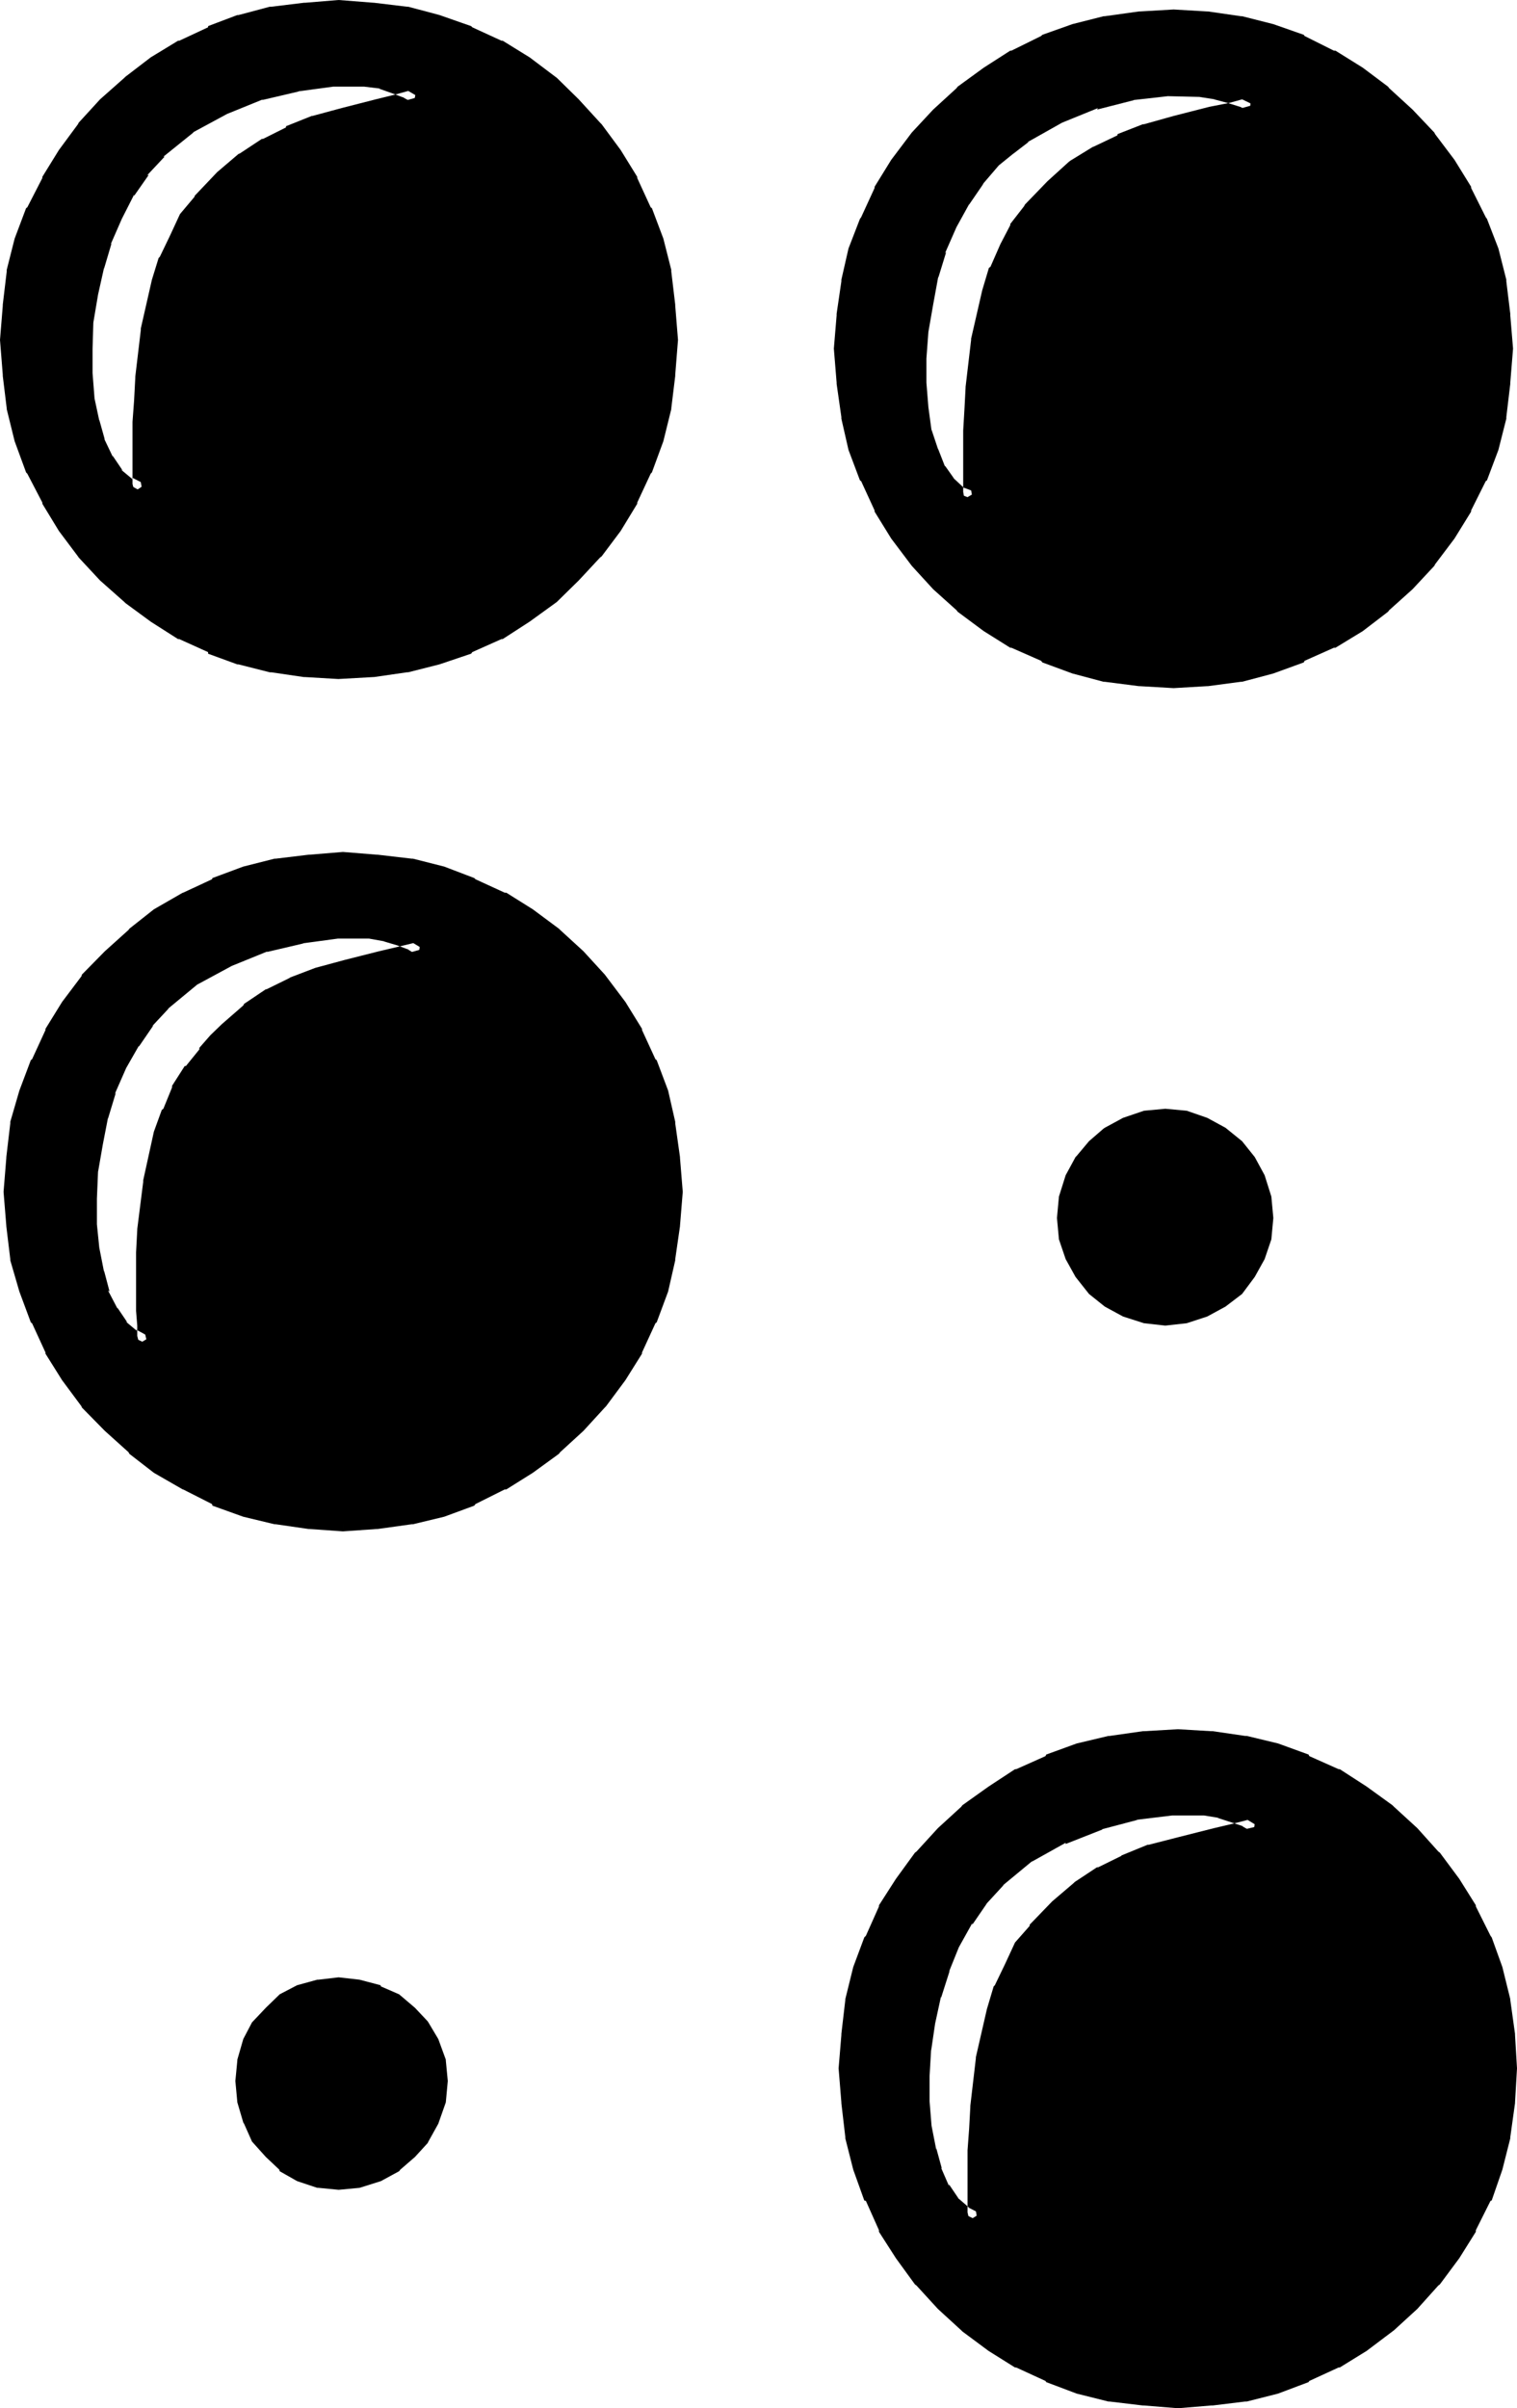
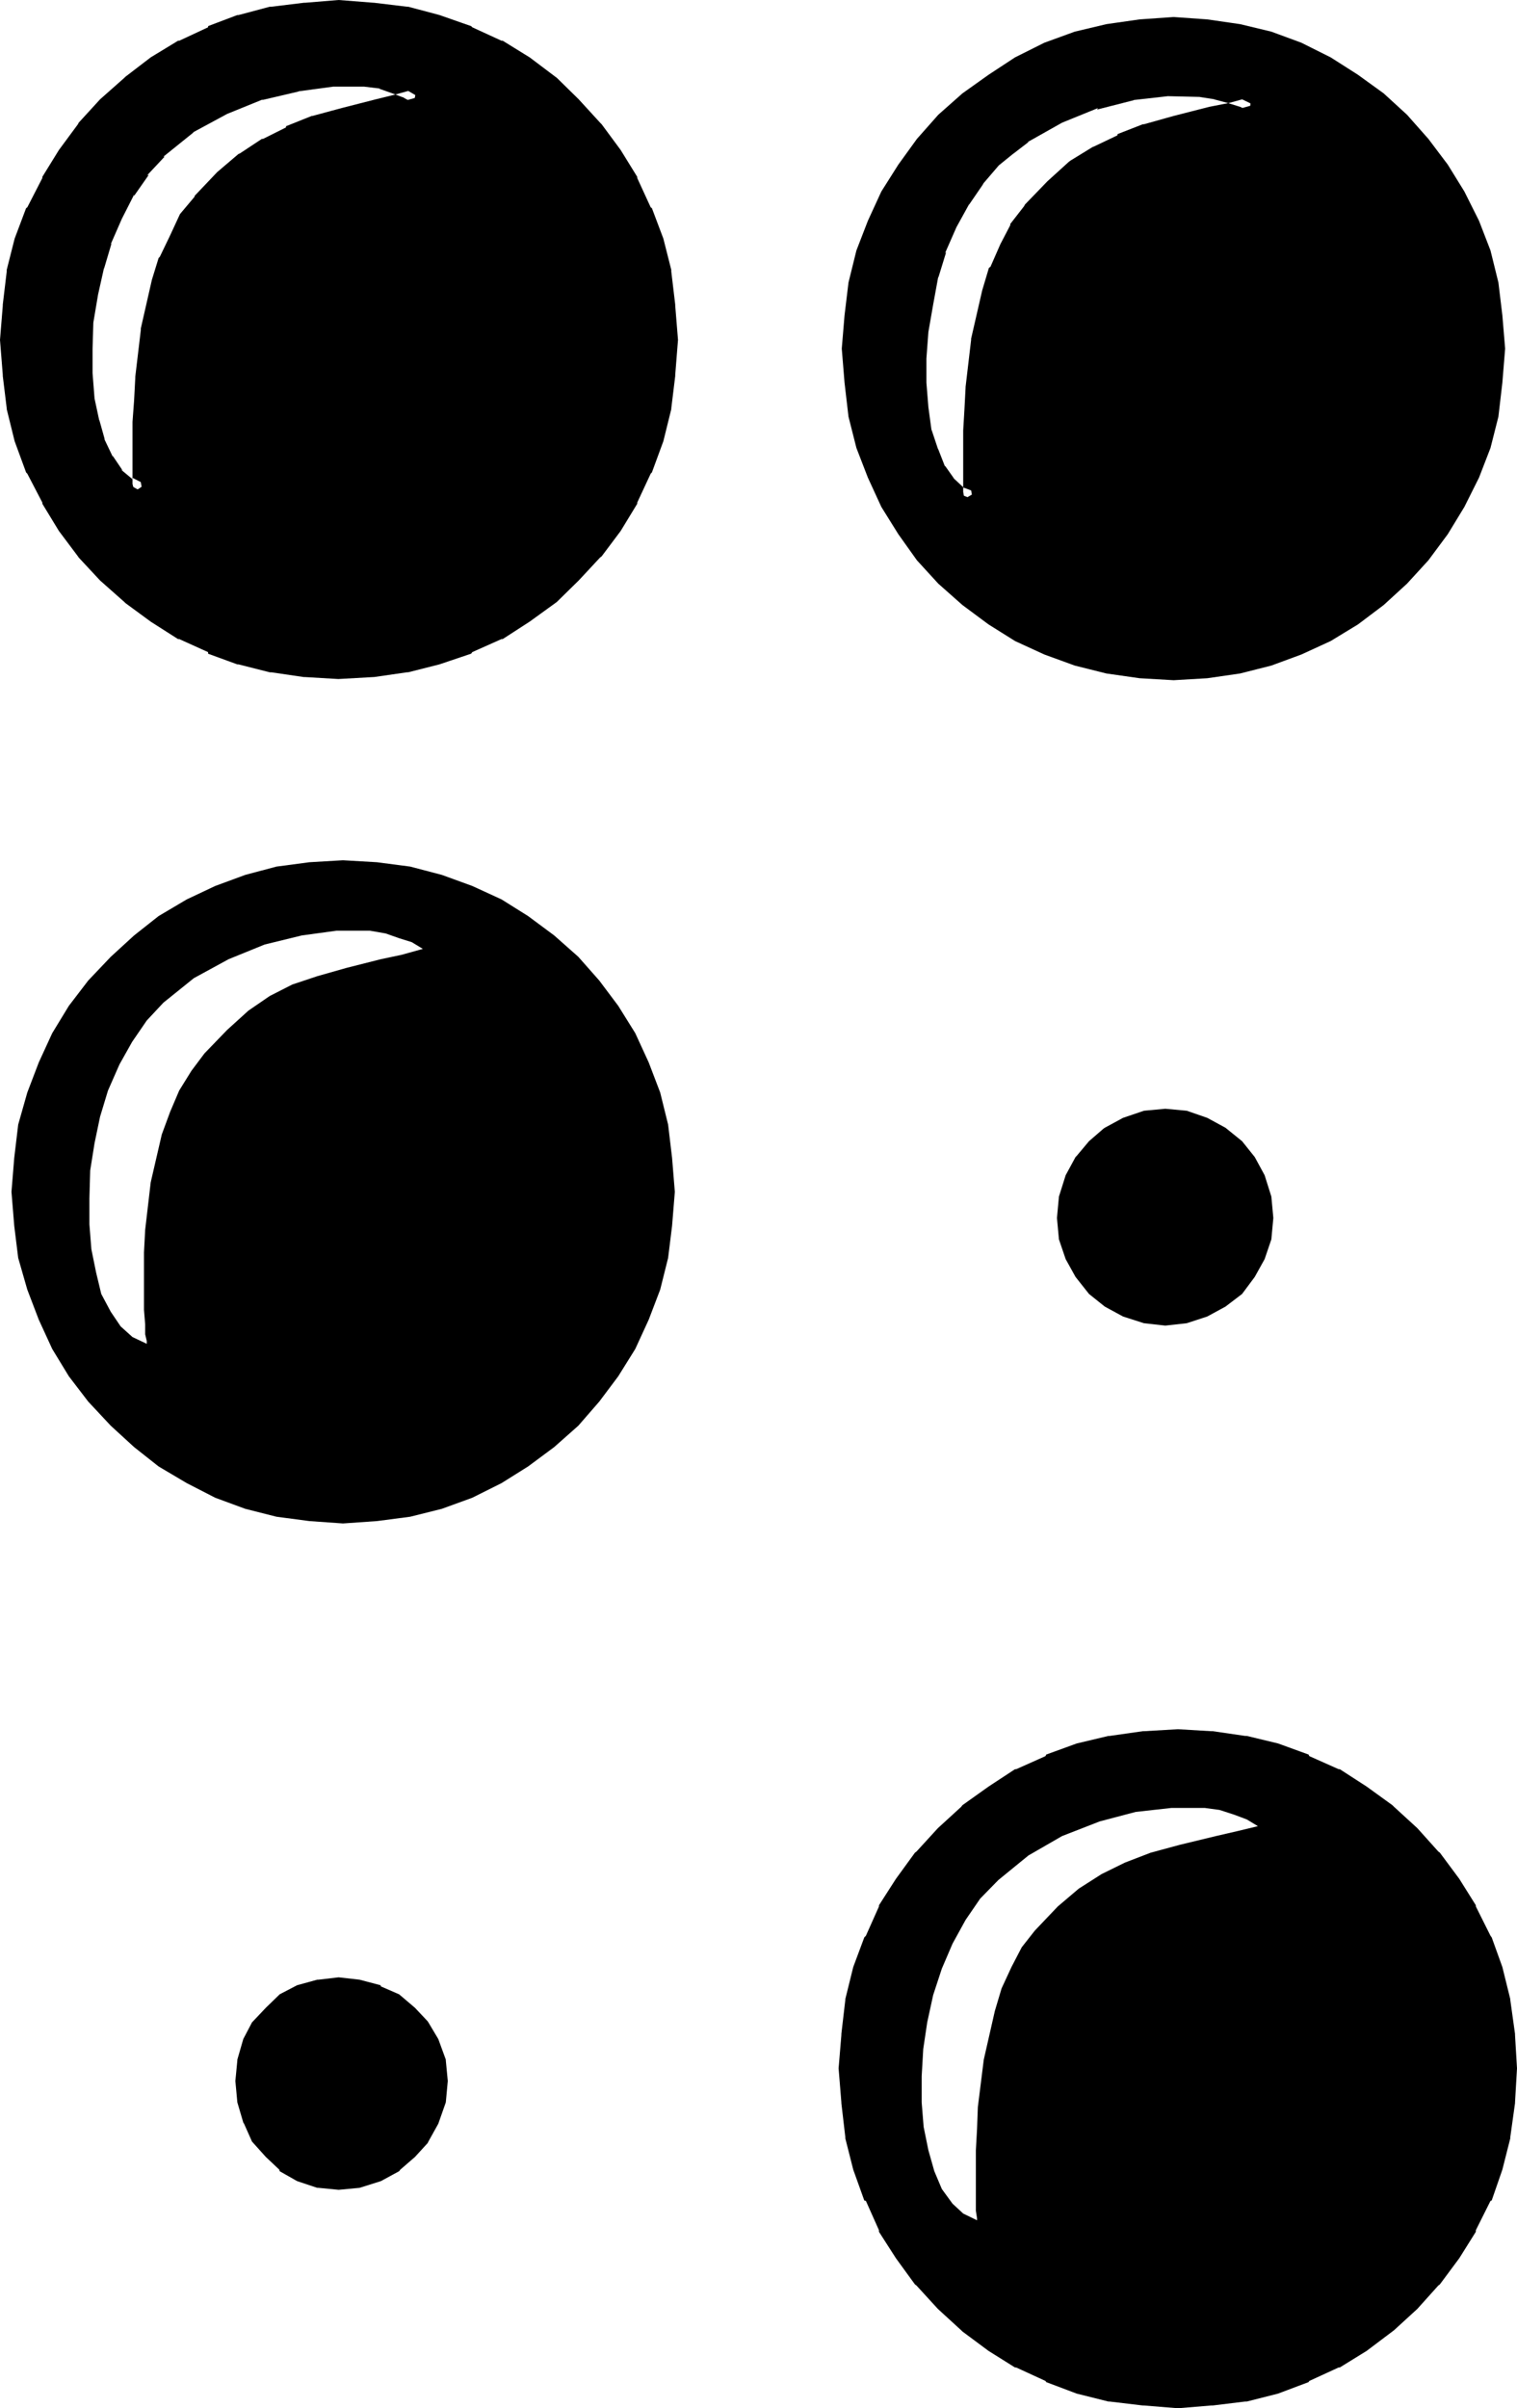
<svg xmlns="http://www.w3.org/2000/svg" xmlns:ns1="http://sodipodi.sourceforge.net/DTD/sodipodi-0.dtd" xmlns:ns2="http://www.inkscape.org/namespaces/inkscape" version="1.0" width="97.409mm" height="154.584mm" id="svg11" ns1:docname="Braille- $.wmf">
  <ns1:namedview id="namedview11" pagecolor="#ffffff" bordercolor="#000000" borderopacity="0.25" ns2:showpageshadow="2" ns2:pageopacity="0.0" ns2:pagecheckerboard="0" ns2:deskcolor="#d1d1d1" ns2:document-units="mm" />
  <defs id="defs1">
    <pattern id="WMFhbasepattern" patternUnits="userSpaceOnUse" width="6" height="6" x="0" y="0" />
  </defs>
  <path style="fill:#000000;fill-opacity:1;fill-rule:evenodd;stroke:none" d="m 39.648,243.264 -4.032,4.32 -3.552,5.184 -3.072,5.472 -2.784,6.336 -1.92,6.336 -1.344,6.432 -1.056,6.624 -0.192,6.816 v 6.24 l 0.48,6.048 1.152,5.664 1.248,5.184 2.304,4.32 2.4,3.552 2.88,2.592 3.456,1.632 v -0.672 l -0.384,-1.632 v -2.4 l -0.288,-3.552 v -13.92 l 0.288,-5.472 1.344,-11.52 2.688,-11.616 2.016,-5.472 2.208,-5.184 2.976,-4.8 3.168,-4.224 2.784,-2.88 2.688,-2.784 5.184,-4.704 5.184,-3.552 5.472,-2.784 6.048,-2.016 7.104,-2.016 8.352,-2.112 4.992,-1.056 5.184,-1.44 -2.688,-1.632 -3.072,-0.96 -3.264,-1.152 -3.84,-0.672 h -8.064 l -8.448,1.152 -9.024,2.208 -8.736,3.552 -8.448,4.608 z m 202.656,212.832 -4.416,4.512 -3.552,5.184 -3.168,5.76 -2.592,6.048 -2.112,6.432 -1.44,6.624 -0.96,6.432 -0.384,6.624 v 6.336 l 0.48,5.952 1.152,5.664 1.44,5.088 1.824,4.32 2.592,3.552 2.592,2.4 3.36,1.632 v -0.48 l -0.288,-1.824 v -14.688 l 0.288,-5.184 0.192,-5.28 1.44,-11.52 2.688,-11.808 1.632,-5.472 2.4,-5.184 2.496,-4.8 3.168,-4.032 5.568,-5.856 5.088,-4.32 5.568,-3.552 5.664,-2.784 6.24,-2.4 7.104,-1.92 8.736,-2.112 4.992,-1.152 5.184,-1.248 -2.688,-1.632 -3.072,-1.152 -3.552,-1.152 -3.552,-0.48 h -8.16 l -8.64,0.96 -8.736,2.304 -9.12,3.552 -8.16,4.704 z m 42.528,-291.072 -8.256,-0.48 -8.064,-1.152 -7.68,-1.92 -7.392,-2.688 -7.104,-3.264 -6.432,-4.032 -6.336,-4.704 -5.856,-5.184 -5.184,-5.664 -4.512,-6.336 -4.128,-6.624 -3.264,-7.104 -2.784,-7.2 -1.92,-7.584 -0.96,-8.256 -0.672,-8.256 0.672,-8.064 0.96,-7.968 1.92,-7.776 2.784,-7.2 3.264,-7.104 4.128,-6.528 4.512,-6.24 5.184,-5.856 5.856,-5.184 6.336,-4.512 6.432,-4.224 7.104,-3.552 7.392,-2.688 7.68,-1.824 8.064,-1.152 8.256,-0.576 8.16,0.576 7.968,1.152 7.584,1.824 7.296,2.688 7.104,3.552 6.624,4.224 6.24,4.512 5.664,5.184 5.184,5.856 4.704,6.24 4.032,6.528 3.552,7.104 2.784,7.2 1.92,7.776 0.96,7.968 0.672,8.064 -0.672,8.256 -0.96,8.256 -1.92,7.584 -2.784,7.2 -3.552,7.104 -4.032,6.624 -4.704,6.336 -5.184,5.664 -5.664,5.184 -6.24,4.704 -6.624,4.032 -7.104,3.264 -7.296,2.688 -7.584,1.92 -7.968,1.152 z m -202.656,-2.112 -8.16,-0.576 -7.872,-1.152 -7.776,-1.824 -6.912,-2.688 -7.104,-3.264 -6.624,-4.224 -6.336,-4.512 -5.664,-5.28 -5.184,-5.376 -4.704,-6.336 -4.032,-6.624 -3.552,-6.912 -2.688,-7.776 -2.016,-7.584 -1.056,-7.872 -0.48,-8.448 0.48,-8.256 1.056,-8.064 2.016,-7.776 2.688,-7.296 3.552,-7.104 4.032,-6.624 4.704,-6.144 5.184,-5.76 5.664,-5.184 6.336,-4.704 6.624,-4.032 7.104,-3.264 6.912,-2.688 7.776,-1.92 7.872,-1.152 8.16,-0.48 8.544,0.48 7.776,1.152 7.68,1.92 7.68,2.688 7.104,3.264 6.432,4.032 6.336,4.704 5.472,5.184 5.184,5.76 4.608,6.144 4.128,6.624 3.168,7.104 2.784,7.296 1.92,7.776 1.152,8.064 0.48,8.256 -0.48,8.448 -1.152,7.872 -1.92,7.584 -2.784,7.776 -3.168,6.912 -4.128,6.624 -4.608,6.336 -5.184,5.376 -5.472,5.28 -6.336,4.512 -6.432,4.224 -7.104,3.264 -7.68,2.688 -7.68,1.824 -7.776,1.152 z m 200.64,156.768 -4.8,-0.48 -4.704,-1.44 -4.032,-2.4 -3.552,-2.784 -3.072,-3.84 -2.4,-4.032 -1.344,-4.416 -0.672,-4.8 0.672,-5.088 1.344,-4.512 2.4,-4.128 3.072,-3.648 3.552,-2.88 4.032,-2.4 4.704,-1.44 4.8,-0.48 4.992,0.48 4.416,1.44 4.032,2.4 3.84,2.88 2.592,3.648 2.592,4.128 1.344,4.512 0.48,5.088 -0.48,4.8 -1.344,4.416 -2.592,4.032 -2.592,3.84 -3.84,2.784 -4.032,2.4 -4.416,1.44 z m -199.584,49.92 -8.16,-0.576 -7.968,-1.056 -7.584,-1.92 -7.296,-2.688 -6.912,-3.552 -6.816,-4.032 -5.952,-4.704 -5.664,-5.184 -5.472,-5.856 -4.704,-6.144 -4.032,-6.624 -3.264,-7.104 -2.784,-7.296 -2.208,-7.68 -0.96,-7.776 -0.672,-8.256 0.672,-8.256 0.96,-8.064 2.208,-7.776 2.784,-7.296 3.264,-7.104 4.032,-6.624 4.704,-6.144 5.472,-5.76 5.664,-5.184 5.952,-4.704 6.816,-4.032 6.912,-3.264 7.296,-2.688 7.584,-2.016 7.968,-1.056 8.16,-0.48 8.256,0.48 8.064,1.056 7.68,2.016 7.392,2.688 7.104,3.264 6.432,4.032 6.336,4.704 5.856,5.184 5.088,5.76 4.608,6.144 4.128,6.624 3.264,7.104 2.784,7.296 1.92,7.776 0.96,8.064 0.672,8.256 -0.672,8.256 -0.96,7.776 -1.92,7.68 -2.784,7.296 -3.264,7.104 -4.128,6.624 -4.608,6.144 -5.088,5.856 -5.856,5.184 -6.336,4.704 -6.432,4.032 -7.104,3.552 -7.392,2.688 -7.68,1.92 -8.064,1.056 z m 202.656,212.736 -8.256,-0.48 -8.064,-1.152 -7.776,-1.92 -7.2,-2.784 -7.104,-3.264 -6.624,-4.032 -6.144,-4.704 -5.856,-5.088 -5.184,-5.856 -4.704,-6.144 -4.032,-6.624 -3.168,-7.104 -2.784,-7.296 -1.92,-7.776 -1.152,-8.064 -0.48,-8.256 0.48,-8.064 1.152,-8.256 1.92,-7.584 2.784,-7.392 3.168,-7.104 4.032,-6.528 4.704,-6.24 5.184,-5.856 5.856,-5.184 6.144,-4.512 6.624,-4.224 7.104,-3.168 7.2,-2.784 7.776,-1.92 8.064,-0.96 8.256,-0.672 8.064,0.672 7.968,0.96 7.776,1.92 7.296,2.784 7.104,3.168 6.624,4.224 6.144,4.512 5.76,5.184 5.184,5.856 4.704,6.24 4.032,6.528 3.552,7.104 2.784,7.392 1.728,7.584 1.152,8.256 0.672,8.064 -0.672,8.256 -1.152,8.064 -1.728,7.776 -2.784,7.296 -3.552,7.104 -4.032,6.624 -4.704,6.144 -5.184,5.856 -5.76,5.088 -6.144,4.704 -6.624,4.032 -7.104,3.264 -7.296,2.784 -7.776,1.92 -7.968,1.152 z M 82.176,529.44 l -4.608,-0.672 -4.608,-1.248 -3.936,-2.4 -3.168,-3.072 -3.072,-3.552 -1.824,-4.032 -1.44,-4.704 -0.48,-4.896 0.48,-4.704 1.44,-4.608 1.824,-3.744 3.072,-3.36 3.168,-2.976 3.936,-1.92 4.608,-1.248 4.608,-0.672 4.992,0.672 4.512,1.248 4.224,1.92 3.552,2.976 2.88,3.36 2.4,3.744 1.44,4.608 0.48,4.704 -0.48,4.896 -1.44,4.704 -2.4,4.032 -2.88,3.552 -3.552,3.072 -4.224,2.4 -4.512,1.248 z m 158.976,-490.656 -4.032,4.608 -3.552,5.28 -3.072,5.664 -2.784,6.336 -1.728,6.24 -1.44,6.816 -1.152,6.432 -0.48,6.624 v 6.336 l 0.48,5.952 0.768,5.664 1.824,4.992 1.728,4.416 2.304,3.264 2.688,2.4 3.264,1.248 v -0.48 l -0.288,-1.632 v -14.496 l 0.288,-4.896 0.384,-5.472 1.248,-11.424 2.784,-11.712 1.536,-5.472 2.496,-5.472 2.4,-4.512 3.36,-4.416 5.376,-5.76 5.28,-4.512 5.376,-3.552 5.856,-2.784 6.24,-2.4 7.008,-1.92 8.64,-2.304 5.088,-0.96 5.184,-1.44 -2.784,-1.344 -3.072,-1.152 -3.264,-0.768 -3.648,-0.672 -8.256,-0.096 -8.448,1.056 -9.024,2.112 -8.736,3.552 -8.448,4.704 -3.84,2.88 z m -202.656,-2.208 -4.032,4.704 -3.552,5.184 -3.072,5.568 -2.592,6.336 -1.92,6.336 -1.44,6.624 -0.96,6.816 -0.384,6.432 v 6.336 l 0.48,5.952 1.152,5.472 1.344,4.896 2.208,4.32 2.4,3.552 3.072,2.4 3.264,1.824 v -0.672 l -0.288,-1.632 v -14.688 l 0.288,-5.184 0.288,-5.472 1.344,-11.52 2.688,-11.616 1.632,-5.472 2.496,-5.184 2.4,-4.8 3.36,-4.224 5.376,-5.664 5.184,-4.416 5.472,-3.552 5.472,-2.688 6.336,-2.4 7.104,-2.016 8.064,-2.208 4.704,-0.96 5.184,-1.44 -2.784,-1.632 -2.88,-1.152 -3.456,-0.96 -3.648,-0.672 h -8.256 l -8.448,1.152 -9.024,2.208 -8.736,3.456 -8.352,4.704 z" id="path1" />
-   <path style="fill:#000000;fill-opacity:1;fill-rule:evenodd;stroke:none" d="m 241.152,454.656 h -0.288 l -4.416,4.704 -0.096,0.288 -3.648,5.184 v 0.096 l -3.36,5.856 -2.4,5.952 -0.192,0.384 -2.208,6.432 v 0.288 l -1.344,6.528 -1.152,6.624 v 0.096 l -0.288,6.624 v 6.528 l 0.672,6.144 0.96,5.664 v 0.288 l 1.44,4.896 0.192,0.288 1.92,4.32 2.688,4.032 3.072,2.784 6.336,3.072 v -3.84 l -0.288,-1.632 v 0.096 -14.688 l 0.288,-5.184 0.192,-5.28 v 0.192 l 1.44,-11.52 v 0.288 l 2.784,-11.712 1.536,-5.376 -0.288,0.192 2.4,-5.184 2.496,-4.896 -0.192,0.384 3.264,-4.224 v 0.288 l 5.472,-5.664 5.184,-4.32 -0.384,0.192 5.568,-3.552 h -0.384 l 5.856,-2.784 v 0.288 l 6.144,-2.4 h -0.192 l 7.104,-1.92 8.736,-2.112 4.8,-1.152 9.216,-2.688 -6.432,-3.936 -3.264,-1.248 -3.552,-1.152 h -0.288 l -3.552,-0.48 h -8.736 l -8.736,1.152 h -0.288 l -8.736,2.112 h -0.192 l -9.024,3.552 v 0.288 l -8.256,4.512 -0.192,0.288 -7.392,6.048 2.304,2.688 7.2,-5.952 -0.288,0.288 8.256,-4.608 v 0.288 l 9.024,-3.552 h -0.288 l 8.736,-2.304 h -0.384 l 8.736,-1.056 h -0.192 8.16 -0.192 l 3.552,0.576 h -0.288 l 3.552,1.152 2.88,0.96 -0.48,-0.096 2.784,1.536 0.48,-3.552 -5.184,1.344 -4.896,1.152 -8.736,2.208 -7.104,1.824 h -0.288 l -6.336,2.592 v 0.096 l -5.664,2.784 h -0.288 l -5.376,3.552 -0.288,0.288 -5.184,4.416 -5.472,5.664 v 0.288 l -3.552,4.032 -2.4,5.184 -2.496,5.184 -0.288,0.288 -1.632,5.472 -2.688,11.712 v 0.288 l -1.344,11.52 v 0.288 l -0.288,5.28 -0.384,5.184 v 14.688 0.384 l 0.384,1.632 v -0.192 0.48 l 2.688,-1.632 -3.168,-1.632 0.48,0.192 -2.784,-2.4 0.288,0.288 -2.4,-3.552 v 0.384 l -1.92,-4.416 0.192,0.192 -1.344,-4.896 v 0.384 l -1.152,-5.856 -0.48,-5.952 v 0.288 -6.336 l 0.384,-6.624 v 0.384 l 0.96,-6.528 1.44,-6.624 v 0.384 l 2.112,-6.624 -0.192,0.288 2.4,-5.952 3.264,-5.856 v 0.384 l 3.552,-5.184 -0.288,0.288 4.32,-4.704 h -0.096 z" id="path2" />
-   <path style="fill:#000000;fill-opacity:1;fill-rule:evenodd;stroke:none" d="m 284.832,163.104 -8.256,-0.48 h 0.288 l -8.256,-1.152 h 0.384 l -7.68,-1.92 -7.392,-2.784 0.288,0.384 -7.104,-3.264 h 0.384 l -6.624,-4.032 -6.144,-4.704 0.096,0.288 -5.664,-5.088 -5.088,-5.856 0.096,0.288 -4.512,-6.24 -4.224,-6.624 v 0.288 l -3.168,-7.104 0.288,0.288 -2.784,-7.392 -1.92,-7.584 v 0.288 l -1.152,-8.256 v 0.384 l -0.48,-8.256 0.48,-8.064 v 0.096 l 1.152,-7.872 v 0.288 l 1.92,-7.584 2.784,-7.392 -0.288,0.288 3.168,-7.104 v 0.288 l 4.224,-6.624 4.512,-6.24 -0.096,0.288 5.088,-5.664 5.664,-5.184 -0.096,0.192 6.144,-4.512 6.624,-4.224 h -0.384 l 7.104,-3.552 -0.288,0.288 7.392,-2.688 7.68,-1.92 h -0.384 l 8.256,-1.056 h -0.288 l 8.256,-0.576 8.16,0.576 h -0.288 l 7.872,1.056 h -0.288 l 7.584,1.92 7.488,2.688 -0.384,-0.288 7.104,3.552 h -0.096 l 6.432,4.224 6.336,4.512 -0.384,-0.192 5.856,5.184 5.184,5.664 -0.384,-0.288 4.704,6.24 4.032,6.624 v -0.288 l 3.552,7.104 -0.288,-0.288 2.784,7.392 1.92,7.584 v -0.288 l 1.152,7.872 v -0.096 l 0.48,8.064 -0.48,8.256 v -0.384 l -1.152,8.256 v -0.288 l -1.92,7.584 -2.784,7.392 0.288,-0.288 -3.552,7.104 v -0.288 l -4.032,6.624 -4.704,6.24 0.384,-0.288 -5.184,5.856 -5.856,5.088 0.384,-0.288 -6.336,4.704 -6.432,4.032 h 0.096 l -7.104,3.264 0.384,-0.384 -7.488,2.784 -7.584,1.92 h 0.288 l -7.872,1.152 h 0.288 l -8.16,0.48 v 3.84 l 8.16,-0.48 h 0.192 l 7.968,-1.056 h 0.288 l 7.584,-2.016 7.392,-2.688 0.192,-0.384 7.104,-3.168 h 0.384 l 6.624,-4.032 6.144,-4.704 0.288,-0.384 5.664,-5.088 5.28,-5.664 0.192,-0.384 4.704,-6.24 4.032,-6.528 v -0.288 l 3.552,-7.104 0.288,-0.192 2.784,-7.392 1.92,-7.584 v -0.384 l 0.96,-8.064 v -0.288 l 0.672,-8.256 -0.672,-8.064 v -0.384 l -0.96,-7.872 v -0.384 l -1.92,-7.584 -2.784,-7.2 -0.288,-0.384 -3.552,-7.104 v -0.288 l -4.032,-6.528 -4.704,-6.24 -0.192,-0.384 -5.28,-5.568 -5.664,-5.184 -0.288,-0.384 -6.144,-4.608 -6.624,-4.128 h -0.384 l -7.104,-3.552 -0.192,-0.288 -7.392,-2.592 -7.584,-1.92 h -0.288 l -7.968,-1.152 h -0.192 l -8.16,-0.48 -8.256,0.48 h -0.192 l -8.256,1.152 h -0.288 l -7.584,1.92 -7.296,2.592 -0.288,0.288 -7.2,3.552 h -0.288 l -6.432,4.128 -6.336,4.608 -0.288,0.384 -5.664,5.184 -5.184,5.568 -0.288,0.384 -4.704,6.24 -4.032,6.528 V 45.6 l -3.264,7.104 -0.288,0.384 -2.784,7.2 -1.728,7.584 v 0.384 l -1.152,7.872 v 0.384 l -0.672,8.064 0.672,8.256 v 0.288 l 1.152,8.064 v 0.384 l 1.728,7.584 2.784,7.392 0.288,0.192 3.264,7.104 v 0.288 l 4.032,6.528 4.704,6.24 0.288,0.384 5.184,5.664 5.664,5.088 0.288,0.384 6.336,4.704 6.432,4.032 h 0.288 l 7.2,3.168 0.288,0.384 7.296,2.688 7.584,2.016 h 0.288 l 8.256,1.056 h 0.192 l 8.256,0.48 z" id="path3" />
  <path style="fill:#000000;fill-opacity:1;fill-rule:evenodd;stroke:none" d="m 82.176,160.992 -8.16,-0.672 h 0.192 l -7.872,-0.96 h 0.288 l -7.584,-1.92 h 0.192 l -7.008,-2.784 v 0.384 l -7.104,-3.456 h 0.192 l -6.528,-4.032 -6.24,-4.608 0.288,0.288 -5.76,-5.184 -5.184,-5.472 0.288,0.288 -4.704,-6.24 -4.032,-6.528 v 0.192 l -3.552,-7.104 0.384,0.288 -2.784,-7.584 -1.92,-7.584 v 0.192 L 4.416,90.528 v 0.384 l -0.48,-8.448 0.48,-8.256 v 0.288 l 1.152,-8.16 v 0.288 l 1.92,-7.584 2.784,-7.488 -0.384,0.384 3.552,-7.104 v 0.288 l 4.032,-6.624 4.704,-6.336 -0.288,0.384 5.184,-5.664 5.76,-5.376 -0.288,0.384 6.24,-4.704 6.528,-4.032 H 45.12 l 7.104,-3.264 v 0.384 L 59.232,7.488 H 59.04 l 7.584,-1.92 h -0.288 l 7.872,-1.152 h -0.192 l 8.16,-0.48 8.544,0.48 h -0.384 l 7.968,1.152 h -0.288 l 7.584,1.92 7.68,2.784 -0.288,-0.384 7.104,3.264 h -0.288 l 6.624,4.032 6.144,4.704 -0.192,-0.384 5.376,5.376 5.28,5.664 -0.288,-0.384 4.704,6.336 4.032,6.624 v -0.288 l 3.168,7.104 -0.288,-0.384 2.784,7.488 1.92,7.584 v -0.288 l 1.152,8.16 v -0.288 l 0.48,8.256 -0.48,8.448 v -0.384 l -1.152,7.968 v -0.192 l -1.92,7.584 -2.784,7.584 0.288,-0.288 -3.168,7.104 v -0.192 l -4.032,6.528 -4.704,6.24 0.288,-0.288 -5.28,5.472 -5.376,5.184 0.192,-0.288 -6.144,4.608 -6.624,4.032 h 0.288 l -7.104,3.456 0.288,-0.384 -7.68,2.784 -7.584,1.92 h 0.288 l -7.968,0.96 h 0.384 l -8.544,0.672 v 3.744 l 8.544,-0.48 h 0.096 l 7.968,-1.152 h 0.288 l 7.584,-1.92 7.68,-2.592 0.288,-0.384 7.104,-3.168 h 0.288 l 6.528,-4.224 6.24,-4.512 0.384,-0.288 5.28,-5.184 5.184,-5.568 0.384,-0.288 4.608,-6.144 4.032,-6.624 v -0.288 l 3.264,-7.008 0.288,-0.288 2.784,-7.584 1.92,-7.776 v -0.192 l 0.96,-7.872 v -0.288 l 0.672,-8.448 -0.672,-8.256 V 73.92 l -0.96,-8.064 v -0.384 l -1.92,-7.584 -2.784,-7.392 -0.288,-0.192 -3.264,-7.104 v -0.288 l -4.032,-6.528 -4.608,-6.24 -0.384,-0.384 -5.184,-5.664 -5.28,-5.184 -0.384,-0.288 -6.24,-4.704 -6.528,-4.032 h -0.288 L 114.624,6.624 114.336,6.336 106.656,3.648 99.072,1.632 H 98.784 L 90.816,0.672 H 90.72 L 82.176,0 74.016,0.672 h -0.288 l -7.872,0.96 H 65.472 L 57.888,3.648 H 57.6 L 50.496,6.336 V 6.624 L 43.488,9.888 H 43.2 l -6.624,4.032 -6.144,4.704 -0.288,0.288 -5.856,5.184 -5.184,5.664 -0.192,0.384 -4.608,6.24 -4.032,6.528 V 43.2 l -3.648,7.104 -0.288,0.192 -2.784,7.392 -1.92,7.584 v 0.384 l -0.96,8.064 v 0.288 L 0,82.464 0.672,90.912 V 91.2 l 0.96,7.872 v 0.192 l 1.92,7.776 2.784,7.584 0.288,0.288 3.648,7.008 v 0.288 l 4.032,6.624 4.608,6.144 0.192,0.288 5.184,5.568 5.856,5.184 0.288,0.288 6.144,4.512 6.624,4.224 h 0.288 l 7.008,3.168 v 0.384 l 7.104,2.592 h 0.288 l 7.584,1.92 h 0.384 l 7.872,1.152 h 0.288 l 8.16,0.48 z" id="path4" />
-   <path style="fill:#000000;fill-opacity:1;fill-rule:evenodd;stroke:none" d="m 282.72,317.76 h 0.48 l -4.896,-0.48 h 0.192 l -4.512,-1.44 0.48,0.288 -4.032,-2.4 -3.552,-2.784 0.48,0.48 -3.072,-3.648 -2.496,-4.224 0.384,0.672 -1.344,-4.416 V 300 l -0.576,-4.896 v 0.48 l 0.576,-4.8 v 0.288 l 1.344,-4.704 -0.384,0.48 2.496,-4.032 -0.192,0.384 2.88,-3.552 3.552,-3.072 -0.096,0.288 4.032,-2.4 -0.48,0.096 4.512,-1.248 h -0.192 l 4.896,-0.48 h -0.48 l 4.8,0.48 h -0.288 l 4.32,1.248 -0.48,-0.096 4.032,2.4 3.936,3.072 -0.672,-0.672 2.784,3.552 2.4,4.032 -0.192,-0.48 1.344,4.704 v -0.288 l 0.576,4.8 v -0.48 L 304.704,300 v -0.192 l -1.344,4.416 0.192,-0.672 -2.4,4.224 -2.784,3.648 0.672,-0.48 -3.936,2.784 -4.032,2.4 0.48,-0.288 -4.32,1.44 h 0.288 l -4.8,0.48 0.096,3.84 5.184,-0.576 4.992,-1.632 4.416,-2.4 4.032,-3.072 3.072,-4.128 2.4,-4.32 1.632,-4.8 0.48,-5.184 -0.48,-5.184 -1.632,-5.184 -2.4,-4.416 -3.072,-3.84 -4.032,-3.264 -4.416,-2.4 -4.992,-1.728 -5.184,-0.48 -5.184,0.48 -5.088,1.728 -4.416,2.4 -0.288,0.192 -3.552,3.072 -2.976,3.552 -0.288,0.288 -2.4,4.416 -1.632,5.184 -0.48,5.184 0.48,5.184 1.632,4.8 2.4,4.32 3.264,4.128 3.84,3.072 4.416,2.4 5.088,1.632 5.184,0.576 z" id="path5" />
-   <path style="fill:#000000;fill-opacity:1;fill-rule:evenodd;stroke:none" d="m 83.232,367.68 -8.16,-0.48 h 0.288 l -7.968,-1.152 h 0.384 l -7.584,-1.92 -7.488,-2.784 0.384,0.384 -7.008,-3.552 h 0.384 l -6.816,-4.032 -5.952,-4.704 0.288,0.288 -5.856,-5.28 -5.472,-5.664 0.288,0.288 -4.608,-6.336 -4.032,-6.624 v 0.384 l -3.264,-7.104 0.192,0.288 -2.592,-7.392 -2.304,-7.584 v 0.288 l -1.152,-7.968 v 0.384 l -0.48,-8.256 0.48,-8.256 v 0.288 l 1.152,-8.16 v 0.288 l 2.304,-7.584 2.592,-7.488 -0.192,0.384 3.264,-7.104 v 0.288 l 4.032,-6.624 4.608,-6.336 -0.288,0.384 5.472,-5.664 5.856,-5.184 -0.288,0.192 5.952,-4.512 6.816,-4.224 H 46.08 l 7.008,-3.264 -0.384,0.288 7.488,-2.688 7.584,-1.92 h -0.384 l 7.968,-1.152 h -0.288 l 8.16,-0.48 8.256,0.48 H 91.2 l 8.256,1.152 h -0.384 l 7.584,1.92 7.488,2.688 -0.288,-0.288 7.104,3.264 h -0.384 l 6.624,4.224 6.144,4.512 -0.096,-0.192 5.568,5.184 5.184,5.664 -0.096,-0.384 4.512,6.336 4.224,6.624 v -0.288 l 3.168,7.104 -0.288,-0.384 2.688,7.488 2.016,7.584 v -0.288 l 1.056,8.16 v -0.288 l 0.48,8.256 -0.48,8.256 v -0.384 l -1.056,7.968 v -0.288 l -2.016,7.584 -2.688,7.392 0.288,-0.288 -3.168,7.104 v -0.384 l -4.224,6.624 -4.512,6.336 0.096,-0.288 -5.184,5.664 -5.568,5.28 0.096,-0.288 -6.144,4.704 -6.624,4.032 h 0.384 l -7.104,3.552 0.288,-0.384 -7.488,2.784 -7.584,1.92 h 0.384 L 91.2,367.2 h 0.288 l -8.256,0.48 v 3.84 l 8.256,-0.576 h 0.192 l 8.256,-1.152 h 0.288 l 7.584,-1.824 7.296,-2.688 0.288,-0.384 7.104,-3.552 h 0.384 l 6.432,-4.032 6.336,-4.608 0.288,-0.384 5.664,-5.184 5.184,-5.664 0.288,-0.288 4.704,-6.336 4.032,-6.432 v -0.288 l 3.264,-7.104 0.288,-0.192 2.784,-7.488 1.728,-7.584 v -0.288 l 1.152,-7.968 v -0.096 l 0.672,-8.256 -0.672,-8.256 v -0.192 l -1.152,-8.16 v -0.384 l -1.728,-7.584 -2.784,-7.392 -0.288,-0.192 -3.264,-7.104 V 249.6 l -4.032,-6.528 -4.704,-6.24 -0.288,-0.384 -5.184,-5.664 -5.664,-5.184 -0.288,-0.288 -6.336,-4.704 -6.432,-4.032 h -0.384 l -7.104,-3.264 -0.288,-0.288 -7.296,-2.784 -7.584,-1.92 h -0.288 l -8.256,-0.96 h -0.192 l -8.256,-0.672 -8.16,0.672 H 74.88 l -7.968,0.96 h -0.288 l -7.584,1.92 -7.488,2.784 -0.096,0.288 -7.008,3.264 h -0.096 l -7.008,4.032 -5.952,4.704 -0.192,0.288 -5.76,5.184 -5.568,5.664 -0.096,0.384 -4.704,6.24 -4.032,6.528 v 0.288 l -3.264,7.104 -0.288,0.192 -2.784,7.392 -2.208,7.584 v 0.384 l -0.96,8.16 v 0.192 l -0.672,8.256 0.672,8.256 v 0.096 l 0.96,7.968 v 0.288 l 2.208,7.584 2.784,7.488 0.288,0.192 3.264,7.104 v 0.288 l 4.032,6.432 4.704,6.336 0.096,0.288 5.568,5.664 5.76,5.184 0.192,0.384 5.952,4.608 7.008,4.032 h 0.096 l 7.008,3.552 0.096,0.384 7.488,2.688 7.584,1.824 h 0.288 l 7.968,1.152 h 0.192 l 8.16,0.576 z" id="path6" />
+   <path style="fill:#000000;fill-opacity:1;fill-rule:evenodd;stroke:none" d="m 282.72,317.76 l -4.896,-0.48 h 0.192 l -4.512,-1.44 0.48,0.288 -4.032,-2.4 -3.552,-2.784 0.48,0.48 -3.072,-3.648 -2.496,-4.224 0.384,0.672 -1.344,-4.416 V 300 l -0.576,-4.896 v 0.48 l 0.576,-4.8 v 0.288 l 1.344,-4.704 -0.384,0.48 2.496,-4.032 -0.192,0.384 2.88,-3.552 3.552,-3.072 -0.096,0.288 4.032,-2.4 -0.48,0.096 4.512,-1.248 h -0.192 l 4.896,-0.48 h -0.48 l 4.8,0.48 h -0.288 l 4.32,1.248 -0.48,-0.096 4.032,2.4 3.936,3.072 -0.672,-0.672 2.784,3.552 2.4,4.032 -0.192,-0.48 1.344,4.704 v -0.288 l 0.576,4.8 v -0.48 L 304.704,300 v -0.192 l -1.344,4.416 0.192,-0.672 -2.4,4.224 -2.784,3.648 0.672,-0.48 -3.936,2.784 -4.032,2.4 0.48,-0.288 -4.32,1.44 h 0.288 l -4.8,0.48 0.096,3.84 5.184,-0.576 4.992,-1.632 4.416,-2.4 4.032,-3.072 3.072,-4.128 2.4,-4.32 1.632,-4.8 0.48,-5.184 -0.48,-5.184 -1.632,-5.184 -2.4,-4.416 -3.072,-3.84 -4.032,-3.264 -4.416,-2.4 -4.992,-1.728 -5.184,-0.48 -5.184,0.48 -5.088,1.728 -4.416,2.4 -0.288,0.192 -3.552,3.072 -2.976,3.552 -0.288,0.288 -2.4,4.416 -1.632,5.184 -0.48,5.184 0.48,5.184 1.632,4.8 2.4,4.32 3.264,4.128 3.84,3.072 4.416,2.4 5.088,1.632 5.184,0.576 z" id="path5" />
  <path style="fill:#000000;fill-opacity:1;fill-rule:evenodd;stroke:none" d="m 285.888,580.32 -8.256,-0.48 h 0.384 l -8.256,-1.056 h 0.288 l -7.584,-2.016 -7.392,-2.688 0.288,0.288 -7.104,-3.264 h 0.288 l -6.624,-4.128 -6.24,-4.512 0.288,0.096 -5.664,-5.184 -5.28,-5.664 0.288,0.384 -4.704,-6.336 -4.032,-6.624 v 0.288 l -3.264,-7.104 0.384,0.384 -2.784,-7.488 -1.92,-7.584 v 0.384 l -1.152,-8.256 v 0.288 l -0.48,-8.256 0.48,-8.064 v 0.192 l 1.152,-8.064 v 0.096 l 1.92,-7.584 2.784,-7.392 -0.384,0.288 3.264,-7.104 v 0.288 l 4.032,-6.624 4.704,-6.144 -0.288,0.192 5.28,-5.664 5.664,-5.184 -0.288,0.384 6.24,-4.704 6.624,-4.032 h -0.288 l 7.104,-3.456 -0.288,0.384 7.392,-2.784 7.584,-1.92 h -0.288 l 8.256,-0.96 h -0.384 l 8.256,-0.672 8.064,0.672 h -0.096 l 7.872,0.96 h -0.288 l 7.584,1.92 7.392,2.784 -0.288,-0.384 7.104,3.456 h -0.288 l 6.624,4.032 6.24,4.704 -0.288,-0.384 5.664,5.184 5.184,5.664 -0.192,-0.192 4.512,6.144 4.224,6.624 v -0.288 l 3.552,7.104 -0.288,-0.288 2.688,7.392 2.016,7.584 v -0.096 l 0.96,8.064 v -0.192 l 0.576,8.064 -0.576,8.256 v -0.288 l -0.96,8.256 v -0.384 l -2.016,7.584 -2.688,7.488 0.288,-0.384 -3.552,7.104 v -0.288 l -4.224,6.624 -4.512,6.336 0.192,-0.384 -5.184,5.664 -5.664,5.184 0.288,-0.096 -6.24,4.512 -6.624,4.128 h 0.288 l -7.104,3.264 0.288,-0.288 -7.392,2.688 -7.584,2.016 h 0.288 l -7.872,1.056 h 0.096 l -8.064,0.48 v 3.936 l 8.064,-0.672 h 0.384 l 7.872,-0.96 h 0.384 l 7.584,-1.92 7.392,-2.784 0.192,-0.288 7.104,-3.264 h 0.288 l 6.528,-4.032 6.24,-4.704 0.384,-0.288 5.664,-5.184 5.088,-5.664 0.384,-0.288 4.704,-6.336 4.032,-6.432 v -0.384 l 3.552,-7.104 0.288,-0.096 2.592,-7.488 1.92,-7.584 v -0.288 l 1.152,-8.256 v -0.192 l 0.48,-8.256 -0.48,-8.064 v -0.288 l -1.152,-8.256 v -0.192 l -1.92,-7.776 -2.592,-7.2 -0.288,-0.384 -3.552,-7.104 v -0.288 l -4.032,-6.432 -4.704,-6.336 -0.384,-0.288 -5.088,-5.664 -5.664,-5.184 -0.384,-0.384 -6.24,-4.512 -6.528,-4.224 h -0.288 l -7.104,-3.168 -0.192,-0.384 -7.392,-2.688 -7.584,-1.824 h -0.384 L 294.336,420 h -0.384 l -8.064,-0.48 -8.256,0.48 h -0.288 l -8.064,1.152 h -0.288 l -7.68,1.824 -7.392,2.688 -0.192,0.384 -7.104,3.168 h -0.288 l -6.432,4.224 -6.336,4.512 -0.288,0.384 -5.664,5.184 -5.184,5.664 -0.384,0.288 -4.608,6.336 -4.128,6.432 v 0.288 l -3.168,7.104 -0.384,0.384 -2.688,7.2 -1.92,7.776 v 0.192 l -0.96,8.256 v 0.288 l -0.672,8.064 0.672,8.256 v 0.192 l 0.96,8.256 v 0.288 l 1.92,7.584 2.688,7.488 0.384,0.096 3.168,7.104 v 0.384 l 4.128,6.432 4.608,6.336 0.384,0.288 5.184,5.664 5.664,5.184 0.288,0.288 6.336,4.704 6.432,4.032 h 0.288 l 7.104,3.264 0.192,0.288 7.392,2.784 7.68,1.92 h 0.288 l 8.064,0.96 h 0.288 l 8.256,0.672 z" id="path7" />
  <path style="fill:#000000;fill-opacity:1;fill-rule:evenodd;stroke:none" d="m 81.984,527.52 h 0.48 l -4.704,-0.672 h 0.384 l -4.704,-1.248 0.576,0.288 -3.84,-2.592 0.288,0.384 -3.36,-2.976 -2.88,-3.552 0.288,0.48 -1.92,-4.032 0.192,0.192 -1.344,-4.512 v 0.096 l -0.48,-4.8 v 0.48 l 0.48,-4.512 v 0.096 l 1.344,-4.512 -0.192,0.192 1.92,-3.744 -0.288,0.48 2.88,-3.168 3.36,-3.072 -0.576,0.288 3.84,-1.92 -0.288,0.288 4.704,-1.44 H 77.76 l 4.704,-0.48 h -0.48 l 4.8,0.48 h -0.288 l 4.704,1.44 -0.384,-0.288 4.224,1.92 -0.576,-0.288 3.552,3.072 3.072,3.168 -0.384,-0.288 2.4,3.84 -0.288,-0.48 1.44,4.512 v -0.096 l 0.48,4.512 v -0.48 l -0.48,4.8 v -0.096 l -1.44,4.512 0.288,-0.48 -2.4,4.032 0.384,-0.192 -3.072,3.552 -3.552,2.976 0.288,-0.384 -4.032,2.592 0.48,-0.288 -4.704,1.248 h 0.288 l -4.8,0.672 0.192,3.744 5.088,-0.48 5.184,-1.632 4.416,-2.4 0.288,-0.384 3.552,-3.072 3.072,-3.36 0.192,-0.384 2.4,-4.32 1.824,-5.184 0.48,-5.184 -0.48,-4.992 v -0.192 l -1.824,-4.992 -2.4,-4.032 -0.192,-0.288 -3.072,-3.264 -3.84,-3.264 -4.416,-1.92 -0.096,-0.288 -5.088,-1.344 -5.088,-0.576 -4.896,0.576 h -0.288 l -4.896,1.344 -4.224,2.208 -3.36,3.264 -3.36,3.552 -2.112,4.032 -1.44,4.992 v 0.192 l -0.48,4.992 0.48,5.184 1.44,4.896 0.192,0.288 1.92,4.32 3.36,3.744 3.264,3.072 0.096,0.384 4.224,2.4 4.896,1.632 h 0.288 l 4.896,0.48 z" id="path8" />
  <path style="fill:#000000;fill-opacity:1;fill-rule:evenodd;stroke:none" d="m 239.904,37.344 -4.224,4.704 -0.192,0.384 -3.552,5.088 v 0.192 l -3.072,5.856 -2.784,6.24 -0.096,0.192 -1.92,6.336 v 0.288 l -1.536,6.816 -0.96,6.624 -0.576,6.432 v 6.816 l 0.576,5.952 0.864,6.144 1.632,4.896 0.096,0.288 1.92,4.32 2.496,3.744 3.072,2.784 6.24,2.4 v -3.552 l -0.288,-1.632 v 0.288 -14.496 l 0.288,-4.896 0.192,-5.472 v 0.384 l 1.44,-11.52 v 0.288 l 2.784,-11.808 1.632,-5.28 -0.384,0.192 2.4,-5.568 2.592,-4.512 v 0.192 l 3.264,-4.416 -0.288,0.384 5.472,-5.664 5.184,-4.704 -0.384,0.384 5.568,-3.648 h -0.384 l 5.856,-2.688 v 0.288 l 6.336,-2.592 h -0.384 l 7.104,-1.728 8.736,-2.304 4.896,-1.152 9.792,-2.688 -7.104,-3.456 -0.288,-0.288 -2.88,-1.152 -3.264,-0.768 h -0.288 l -3.936,-0.48 h -0.096 L 283.2,19.392 h -0.384 l -8.352,1.152 h -0.384 l -8.832,2.112 -0.384,0.288 -8.64,3.648 -8.448,4.608 h -0.288 l -3.936,2.976 -0.096,0.288 -3.552,2.88 2.496,2.784 3.552,-2.88 -0.096,0.096 3.744,-2.88 h -0.192 l 8.352,-4.704 8.736,-3.552 -0.288,0.384 9.024,-2.304 h -0.288 l 8.544,-0.96 H 283.2 l 8.256,0.192 h -0.384 l 3.744,0.576 h -0.192 l 3.264,0.864 3.072,0.96 -0.384,-0.192 2.784,1.344 0.192,-3.552 -5.184,1.44 -4.896,0.96 -8.64,2.208 -7.2,2.016 h -0.288 l -6.144,2.4 v 0.288 l -5.856,2.784 h -0.096 l -5.472,3.36 -0.384,0.288 -5.184,4.704 -5.472,5.664 -0.192,0.384 -3.36,4.32 v 0.288 l -2.4,4.608 -2.4,5.472 -0.384,0.288 -1.632,5.472 -2.688,11.712 v 0.288 l -1.344,11.424 v 0.192 l -0.288,5.472 -0.288,4.896 v 14.496 0.384 l 0.288,1.632 v -0.384 0.48 l 2.784,-1.632 -3.264,-1.248 0.48,0.288 -2.784,-2.592 0.384,0.384 -2.304,-3.264 v 0.192 l -1.728,-4.416 0.096,0.384 -1.632,-4.896 v 0.192 l -0.768,-5.664 -0.48,-5.952 v 0.288 -6.336 0.192 l 0.48,-6.432 1.152,-6.624 1.248,-6.816 v 0.288 l 1.92,-6.24 -0.288,0.288 2.784,-6.336 3.072,-5.568 v 0.096 l 3.552,-5.184 -0.384,0.384 4.032,-4.704 z" id="path9" />
  <path style="fill:#000000;fill-opacity:1;fill-rule:evenodd;stroke:none" d="m 37.344,35.232 h -0.096 l -4.224,4.704 -0.192,0.192 -3.552,5.184 V 45.6 l -3.072,5.664 -2.688,6.336 -0.192,0.288 -1.92,6.336 v 0.096 l -1.536,6.624 -0.96,6.816 v 0.384 l -0.288,6.432 V 91.2 l 0.48,5.952 1.152,5.472 v 0.192 l 1.44,5.184 2.4,4.32 v 0.384 l 2.784,3.84 3.264,2.784 6.24,2.88 v -3.744 l -0.288,-1.728 v 0.288 -14.688 l 0.288,-5.184 0.192,-5.472 v 0.288 l 1.44,-11.424 v 0.288 l 2.784,-11.808 1.536,-5.472 -0.288,0.288 2.4,-5.088 2.592,-4.896 -0.288,0.192 3.264,-4.032 v 0.288 l 5.472,-5.856 5.184,-4.32 -0.384,0.288 5.568,-3.552 h -0.384 l 5.472,-2.688 v 0.288 l 6.336,-2.4 h -0.288 l 7.104,-1.92 8.256,-2.304 4.512,-0.96 9.312,-2.784 -6.624,-3.84 -3.168,-1.344 -3.264,-1.056 -4.224,-0.672 H 80.16 l -8.352,1.152 h -0.384 l -8.832,2.208 -0.288,0.192 -8.736,3.552 -8.736,4.704 -7.488,6.24 2.304,2.784 7.392,-5.952 -0.288,0.096 8.352,-4.512 8.736,-3.552 -0.288,0.192 9.024,-2.112 h -0.288 l 8.544,-1.152 H 80.544 88.8 88.416 l 3.936,0.48 h -0.384 l 3.264,1.152 3.072,1.152 -0.672,-0.288 2.784,1.536 0.672,-3.552 -5.184,1.44 -4.704,1.152 -8.256,2.112 -7.104,1.92 h -0.192 l -6.24,2.496 v 0.288 l -5.568,2.784 h -0.288 l -5.376,3.552 -0.288,0.096 -5.184,4.416 -5.472,5.76 v 0.192 l -3.552,4.224 -2.4,5.184 -2.496,5.184 -0.288,0.288 -1.632,5.28 -2.688,11.808 v 0.384 l -1.344,11.328 v 0.288 l -0.288,5.472 -0.384,5.184 v 14.688 0.384 l 0.384,1.536 v -0.288 0.672 l 2.688,-1.824 -3.168,-1.632 0.096,0.384 -2.88,-2.4 0.48,0.288 -2.4,-3.552 v 0.192 l -2.112,-4.416 0.192,0.288 -1.344,-4.8 v 0.192 l -1.152,-5.376 -0.48,-6.144 v 0.384 -6.336 l 0.192,-6.432 v 0.096 l 1.152,-6.816 1.44,-6.432 v 0.192 l 1.824,-6.144 -0.192,0.192 2.688,-6.144 2.976,-5.856 v 0.288 l 3.552,-5.088 -0.384,0.096 4.224,-4.512 h -0.288 z" id="path10" />
-   <path style="fill:#000000;fill-opacity:1;fill-rule:evenodd;stroke:none" d="m 38.496,241.92 h -0.192 l -4.128,4.416 -0.192,0.288 -3.552,5.184 V 252 l -3.072,5.472 -2.784,6.336 -0.288,0.288 -1.824,6.144 v 0.288 l -1.44,6.624 -1.152,6.528 v 0.288 l -0.096,6.816 v 6.624 l 0.48,5.952 1.152,5.664 v 0.288 l 1.248,5.184 2.592,4.704 v 0.192 l 2.592,3.84 3.36,2.784 6.144,2.88 v -3.744 l -0.096,-1.536 v 0.096 -2.688 l -0.384,-3.552 v 0.288 -13.92 l 0.384,-5.472 v 0.288 l 1.248,-11.424 v 0.288 l 2.784,-11.808 1.92,-5.472 -0.288,0.288 2.208,-5.088 v 0.288 L 48,260.736 h -0.096 l 3.168,-4.032 v 0.288 l 2.784,-3.072 2.784,-2.784 5.088,-4.512 -0.288,0.192 5.184,-3.552 h -0.288 l 5.472,-2.592 -0.384,0.192 6.144,-2.112 7.008,-1.92 8.544,-2.304 4.896,-0.96 9.216,-2.784 -6.528,-3.84 -3.264,-1.344 -3.36,-1.056 -4.032,-0.48 h -8.736 l -8.352,0.96 h -0.384 l -9.024,2.208 -0.192,0.384 -8.736,3.36 -8.64,4.704 -7.488,6.24 2.304,2.784 7.2,-5.952 -0.096,0.096 8.352,-4.512 8.736,-3.552 -0.288,0.192 9.024,-2.112 H 73.44 l 8.544,-1.152 h -0.288 8.064 -0.192 l 3.744,0.672 H 93.12 l 3.264,0.96 3.072,1.152 -0.672,-0.288 2.784,1.728 0.48,-3.552 -5.184,1.248 -4.896,1.152 -8.352,2.112 -7.104,1.92 -6.048,2.304 -0.288,0.192 -5.472,2.688 h -0.192 l -5.28,3.552 -0.192,0.384 -5.184,4.512 -2.784,2.688 -2.688,3.072 v 0.384 l -3.264,4.032 h -0.288 l -3.072,4.8 v 0.384 l -2.112,5.184 -0.384,0.288 -1.92,5.28 -2.592,11.808 v 0.384 l -1.44,11.424 v 0.192 l -0.288,5.472 v 13.92 0.288 l 0.288,3.552 v -0.288 2.4 0.384 l 0.384,1.536 v -0.288 0.672 l 2.688,-1.632 -3.36,-1.824 0.288,0.384 -2.88,-2.4 0.48,0.288 -2.4,-3.552 v 0.192 l -2.304,-4.416 0.384,0.288 -1.344,-5.088 v 0.288 l -1.152,-5.856 -0.576,-5.664 v -6.24 l 0.288,-6.816 v 0.288 l 1.152,-6.624 1.248,-6.432 v 0.192 l 1.92,-6.336 -0.288,0.384 2.784,-6.336 3.072,-5.376 v 0.192 l 3.552,-5.184 -0.384,0.288 4.032,-4.32 H 40.8 Z" id="path11" />
</svg>